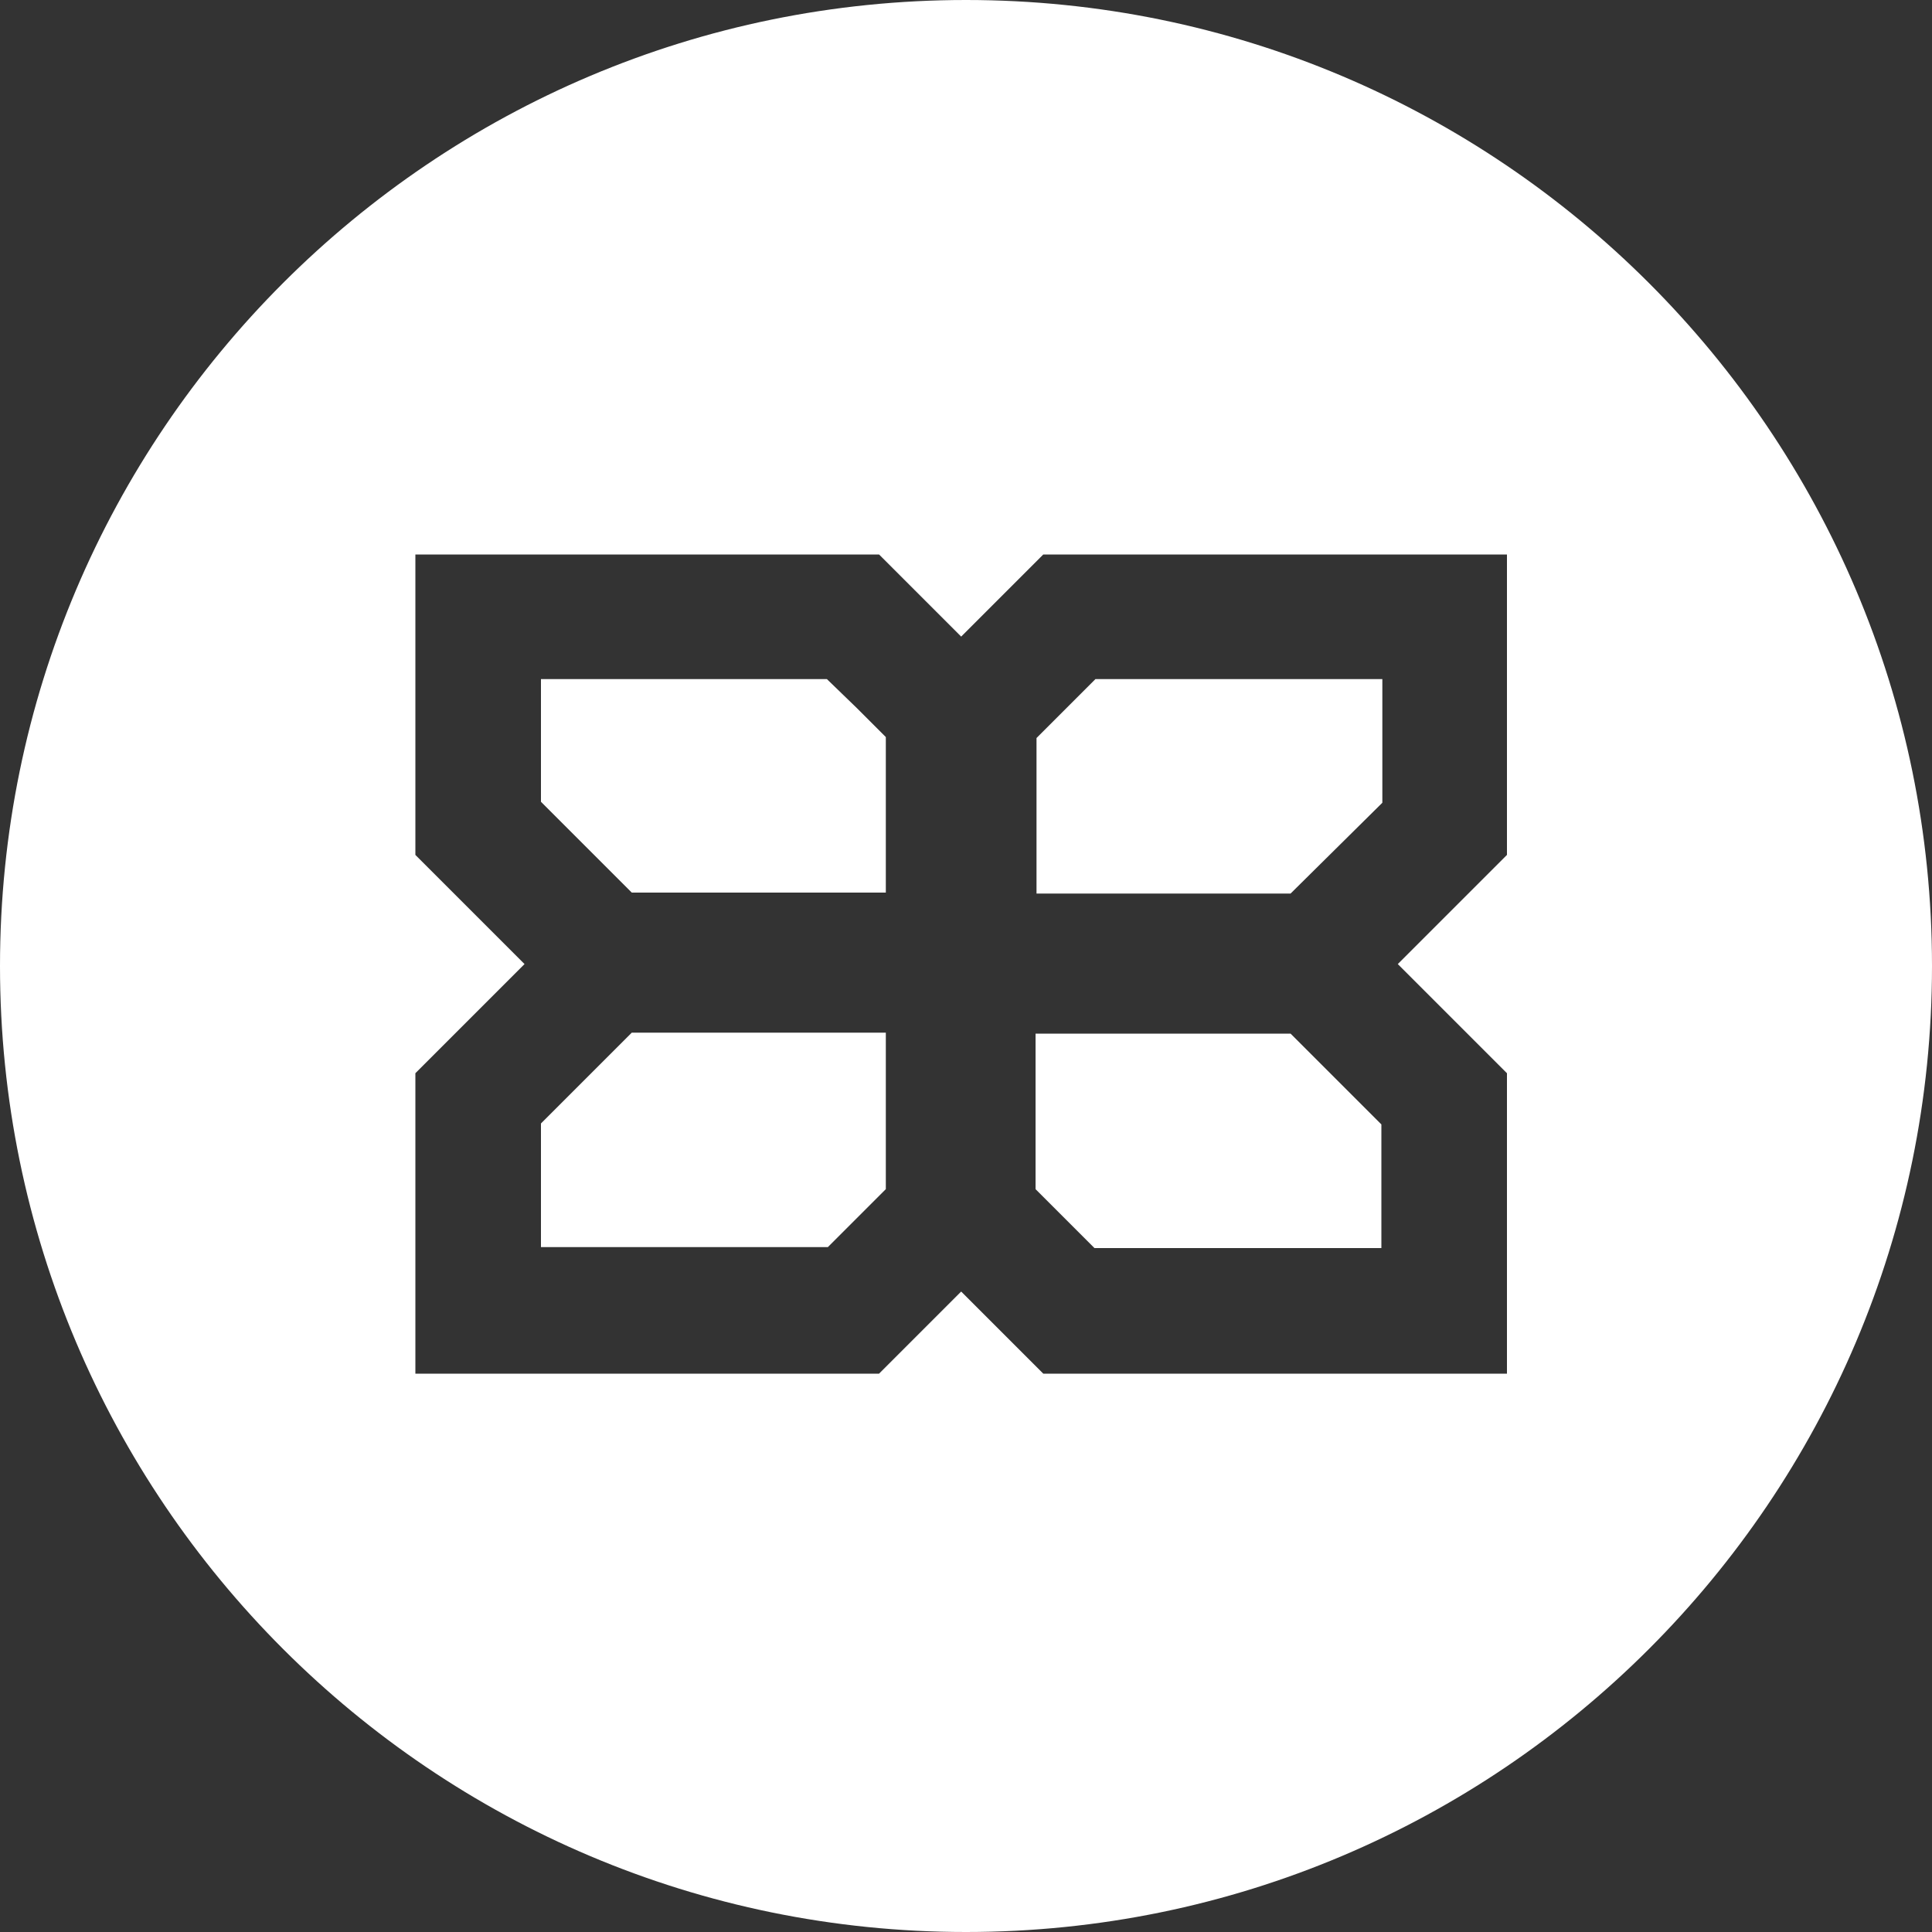
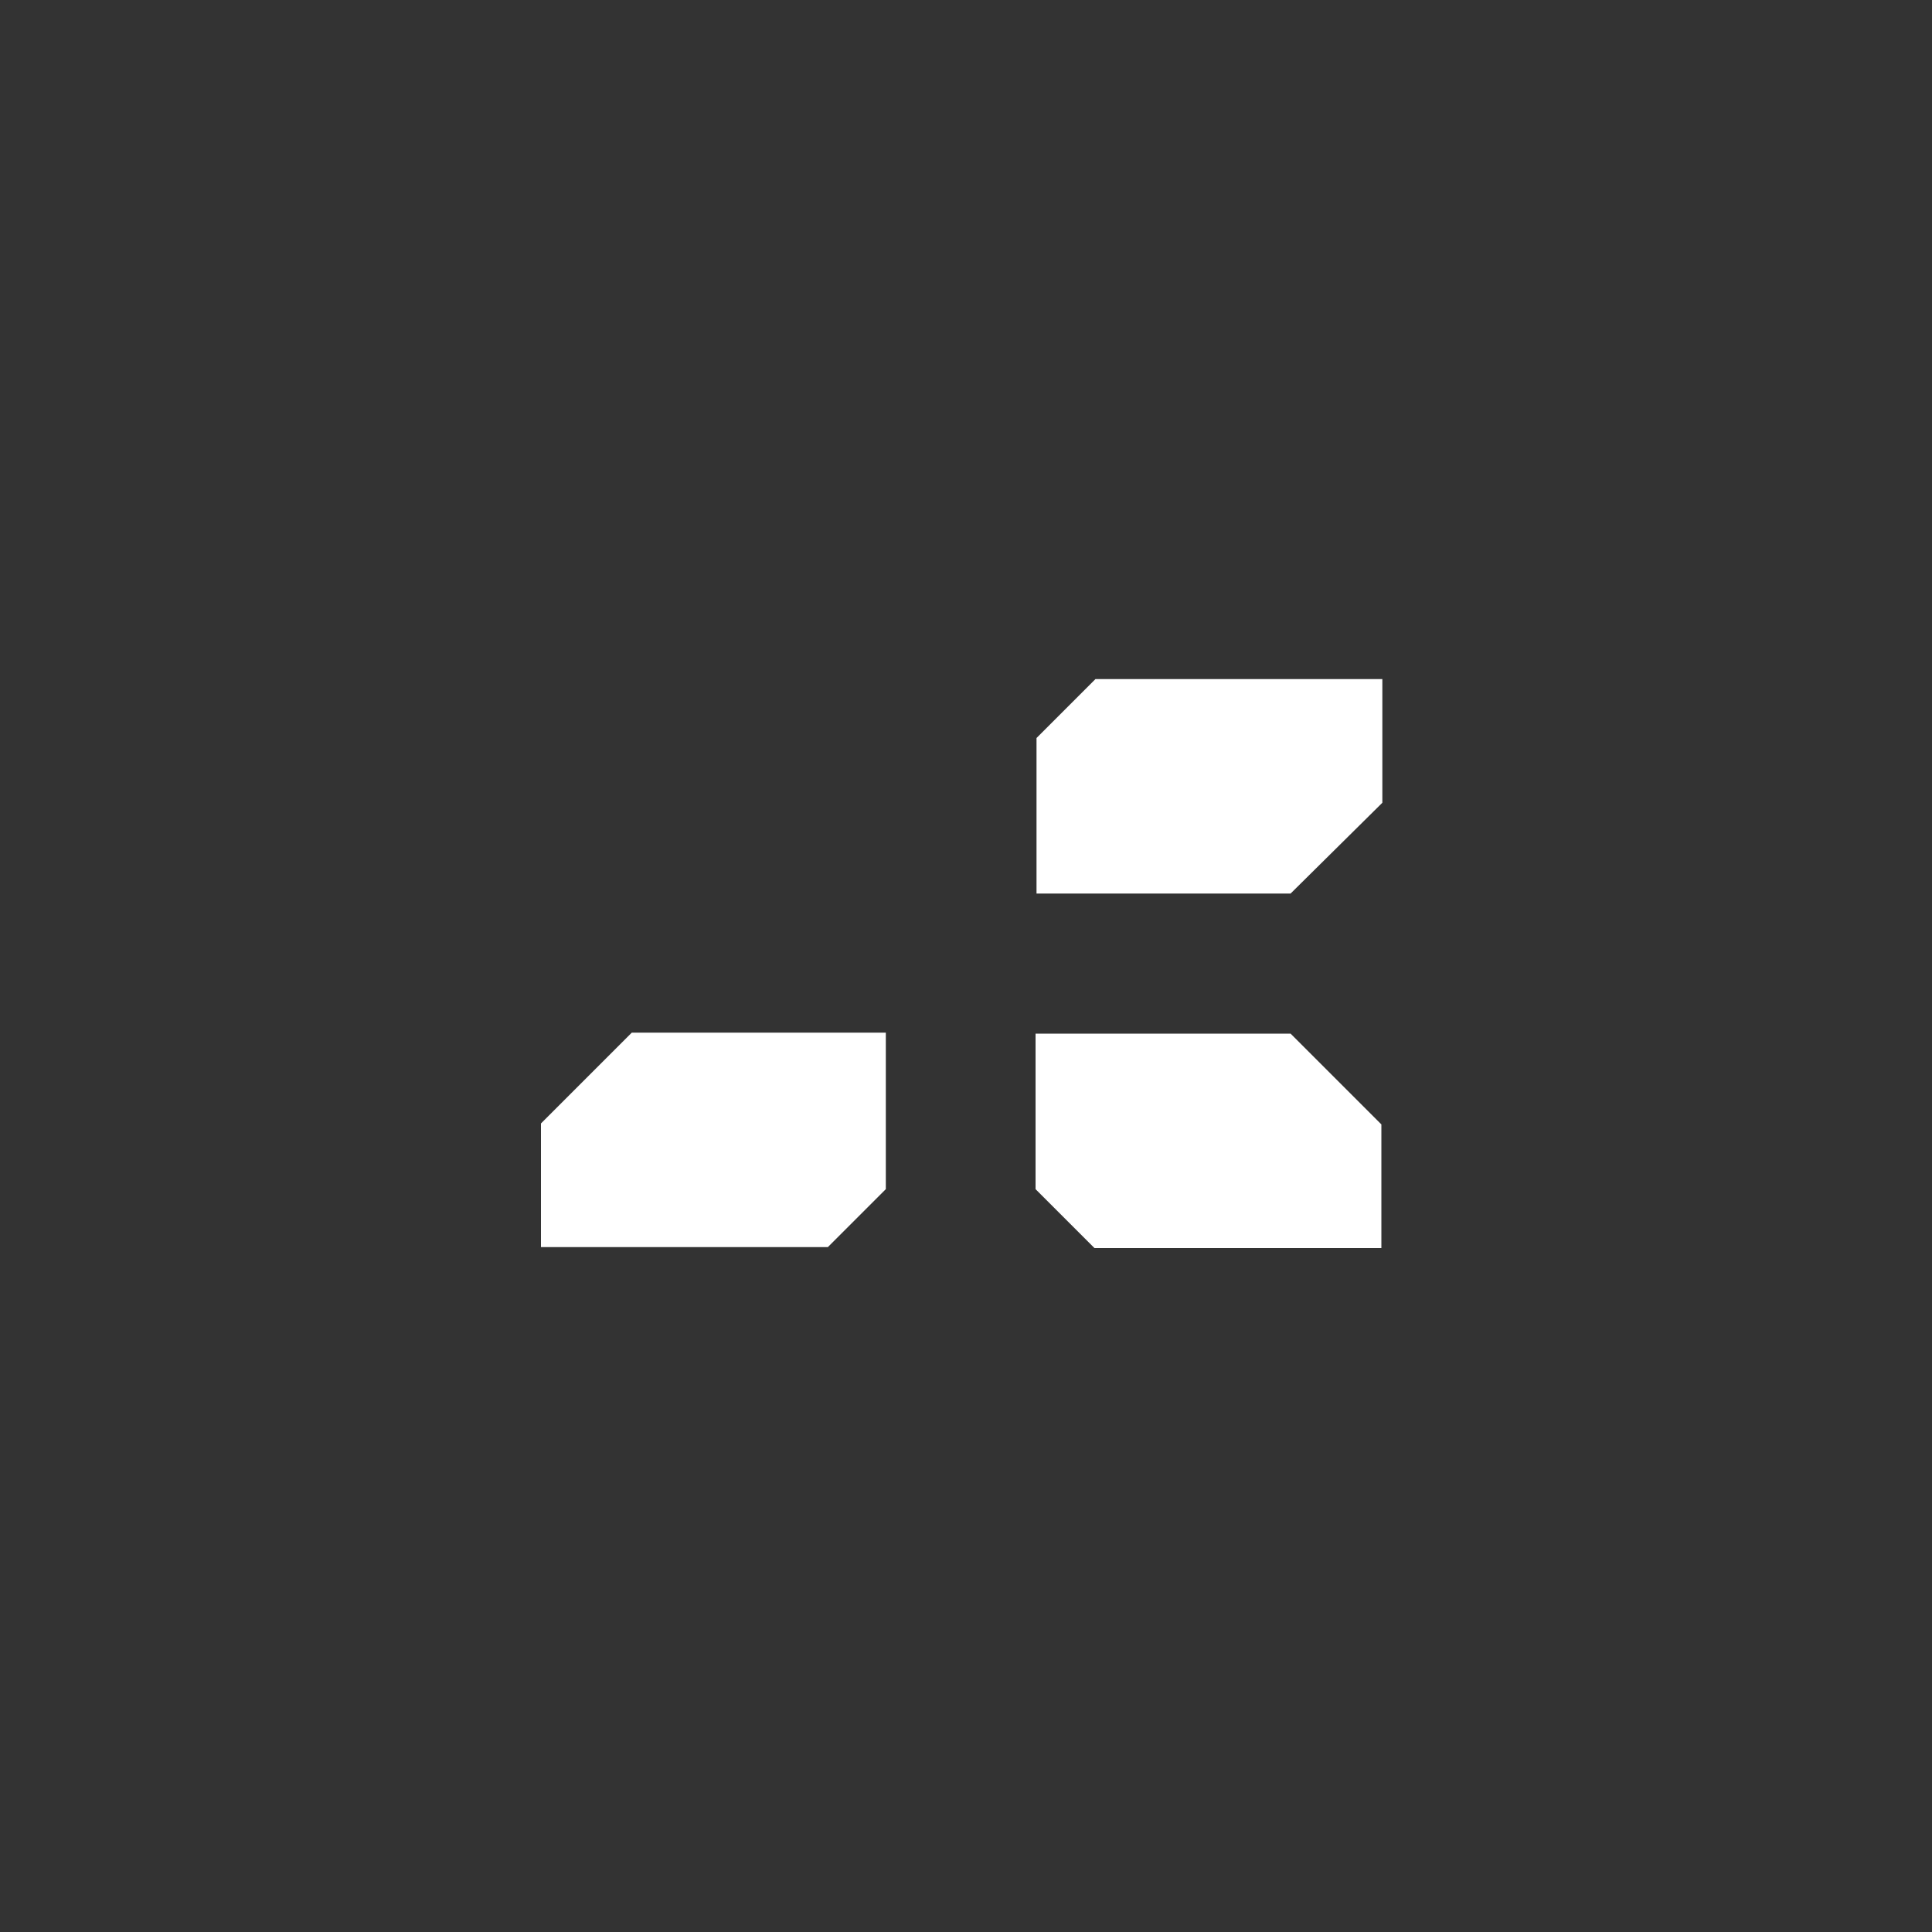
<svg xmlns="http://www.w3.org/2000/svg" id="_Слой_1" data-name="Слой 1" version="1.1" viewBox="0 0 200 200">
  <rect x="0" y="0" width="200" height="200" fill="#333333" stroke="none" />
  <defs>
    <style> .cls-1 { fill: #fff; stroke-width: 0px; } </style>
  </defs>
-   <polygon class="cls-1" points="65.4 92.4 91.7 92.4 91.7 76.3 88.7 73.3 85.6 70.3 56 70.3 56 83 64.3 91.3 65.4 92.4" />
  <polygon class="cls-1" points="133.6 107 107.2 107 107.2 123.1 113.3 129.2 143 129.2 143 116.4 141.9 115.3 133.6 107" />
  <polygon class="cls-1" points="56 116.3 56 129.1 85.7 129.1 88.7 126.1 91.7 123.1 91.7 123 91.7 106.9 65.4 106.9 56 116.3" />
  <polygon class="cls-1" points="107.3 92.5 133.6 92.5 143.1 83.1 143.1 70.3 113.4 70.3 107.3 76.4 107.3 92.5" />
-   <path class="cls-1" d="M100,0C44.8,0,0,44.8,0,100s44.8,100,100,100,100-44.8,100-100S155.2,0,100,0ZM156,88.5c-2.9,2.9-7.3,7.3-11.3,11.3l11.3,11.3v31.1h-48l-8.5-8.5-8.5,8.5h-48v-31.1c2.9-2.9,7.3-7.3,11.3-11.3l-11.3-11.3v-31.1h48l8.5,8.5,8.5-8.5h48v31.1Z" />
</svg>